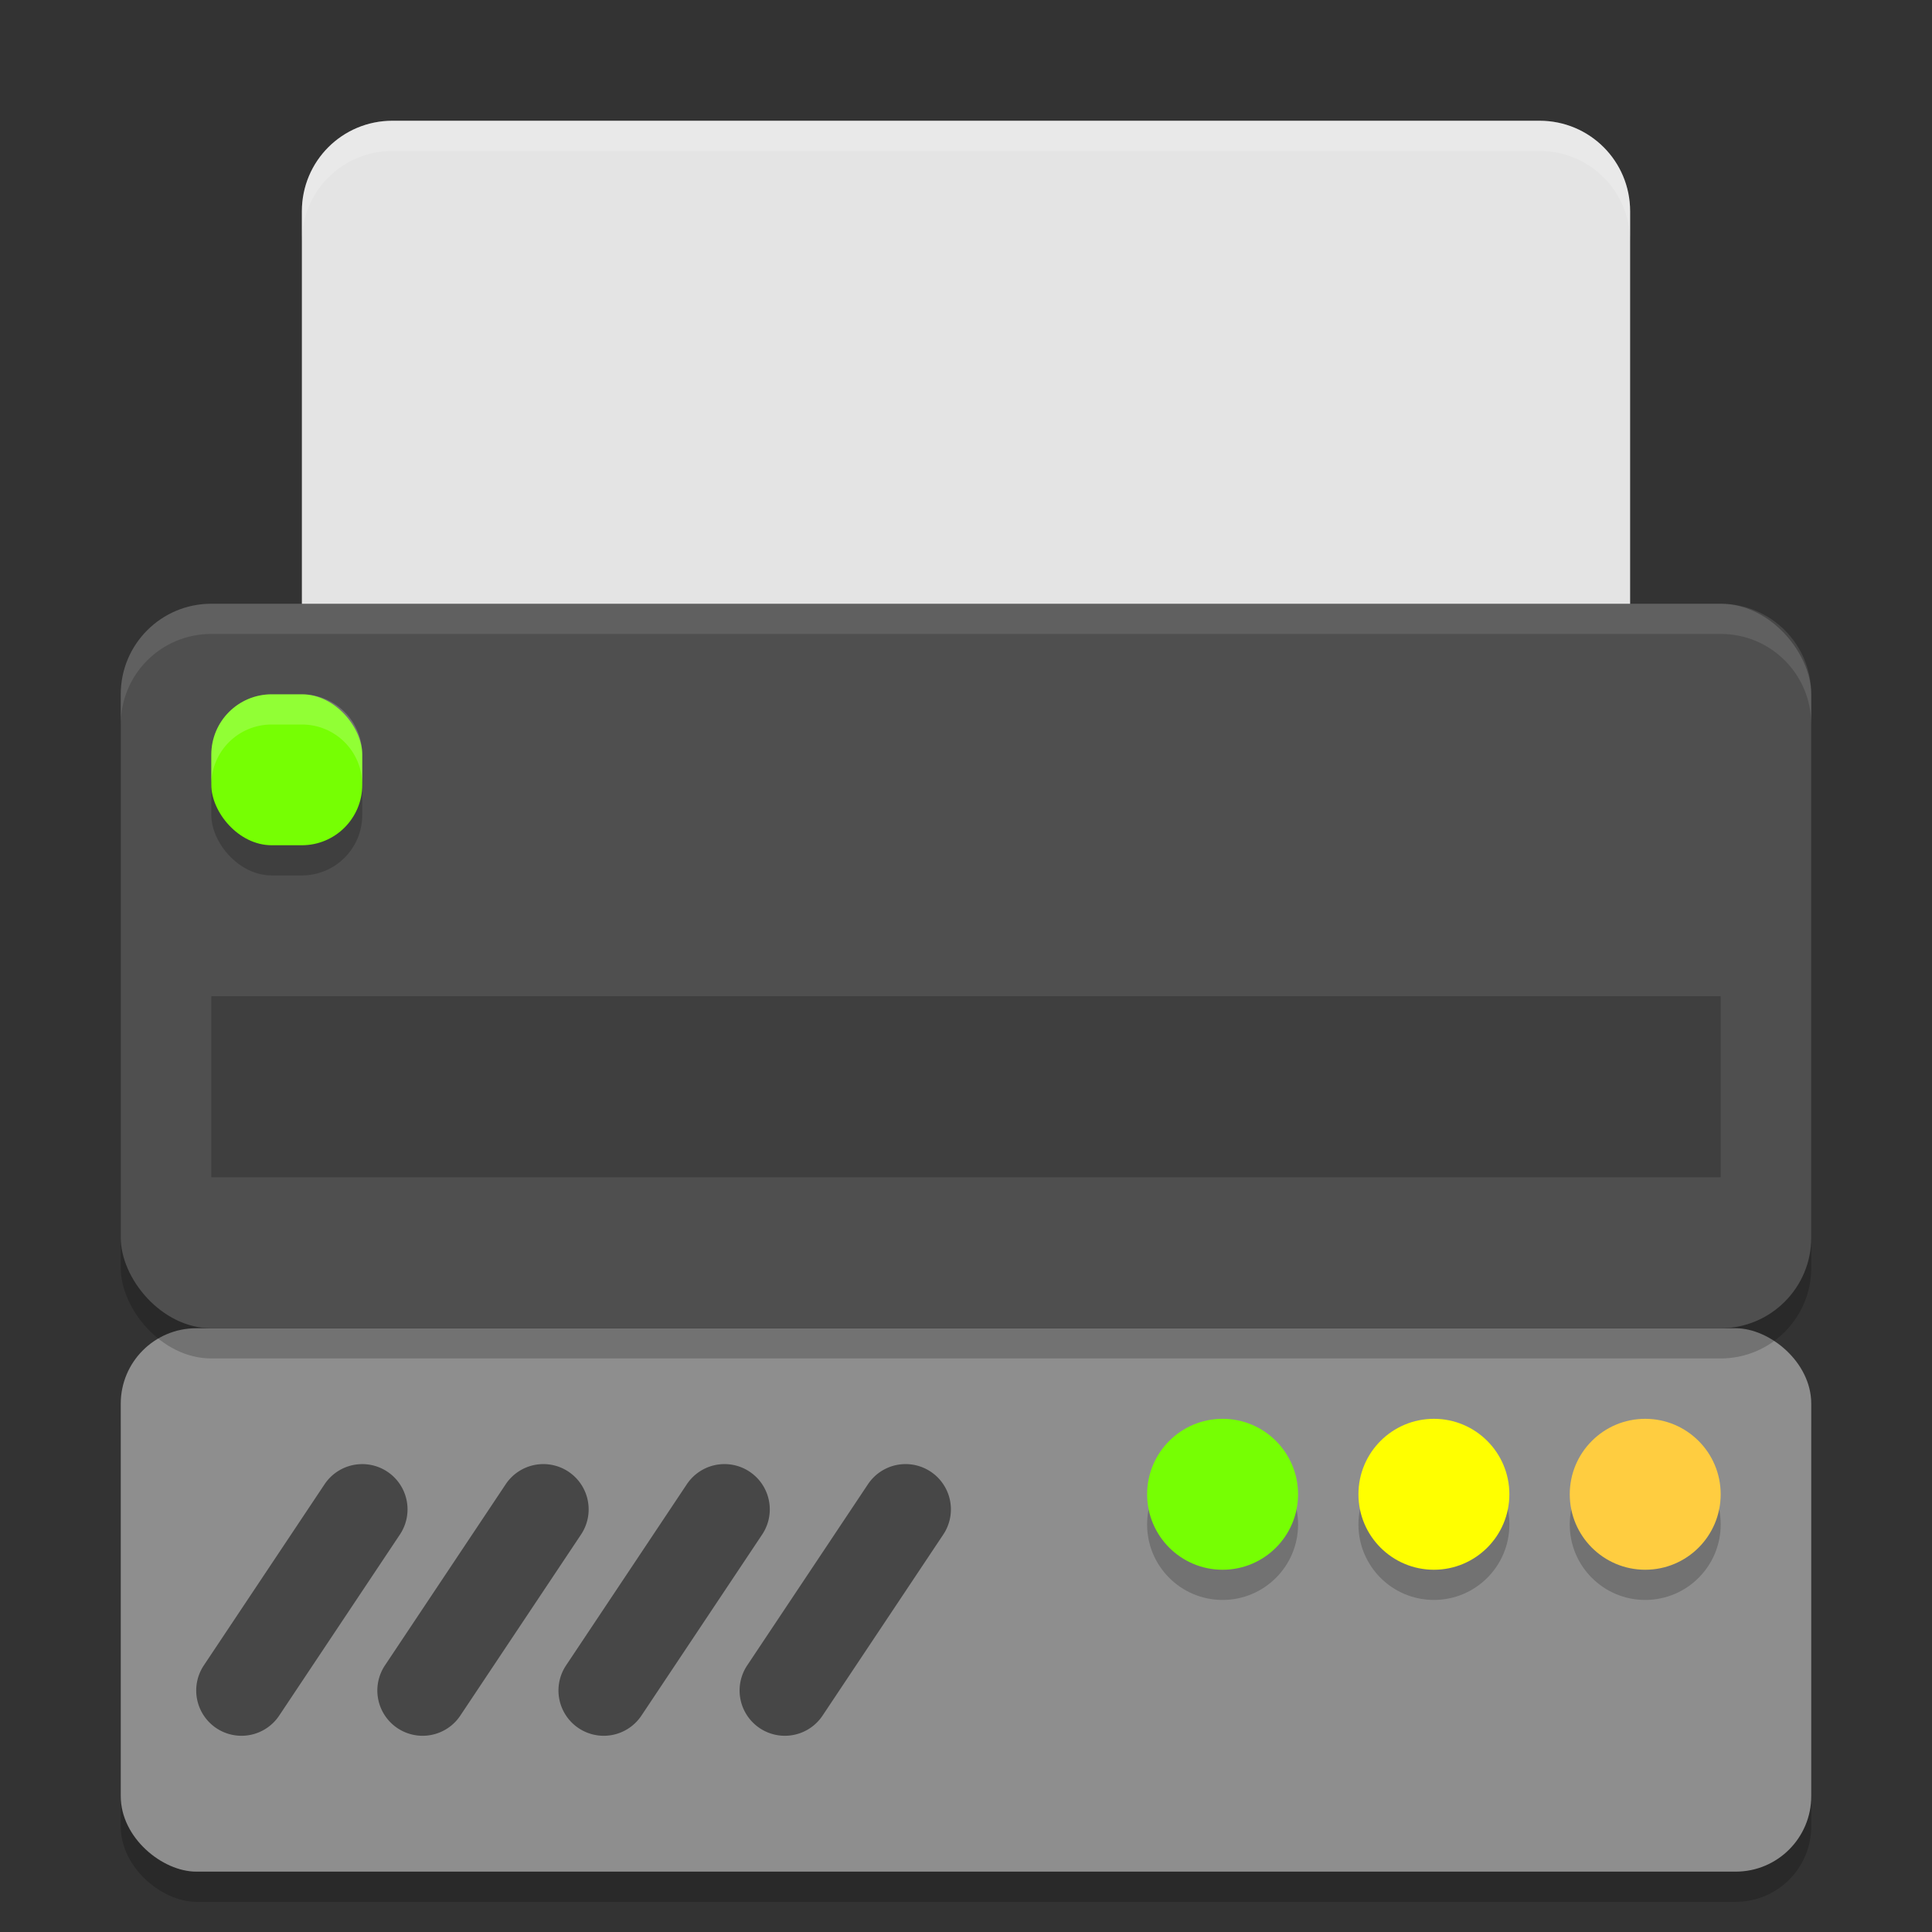
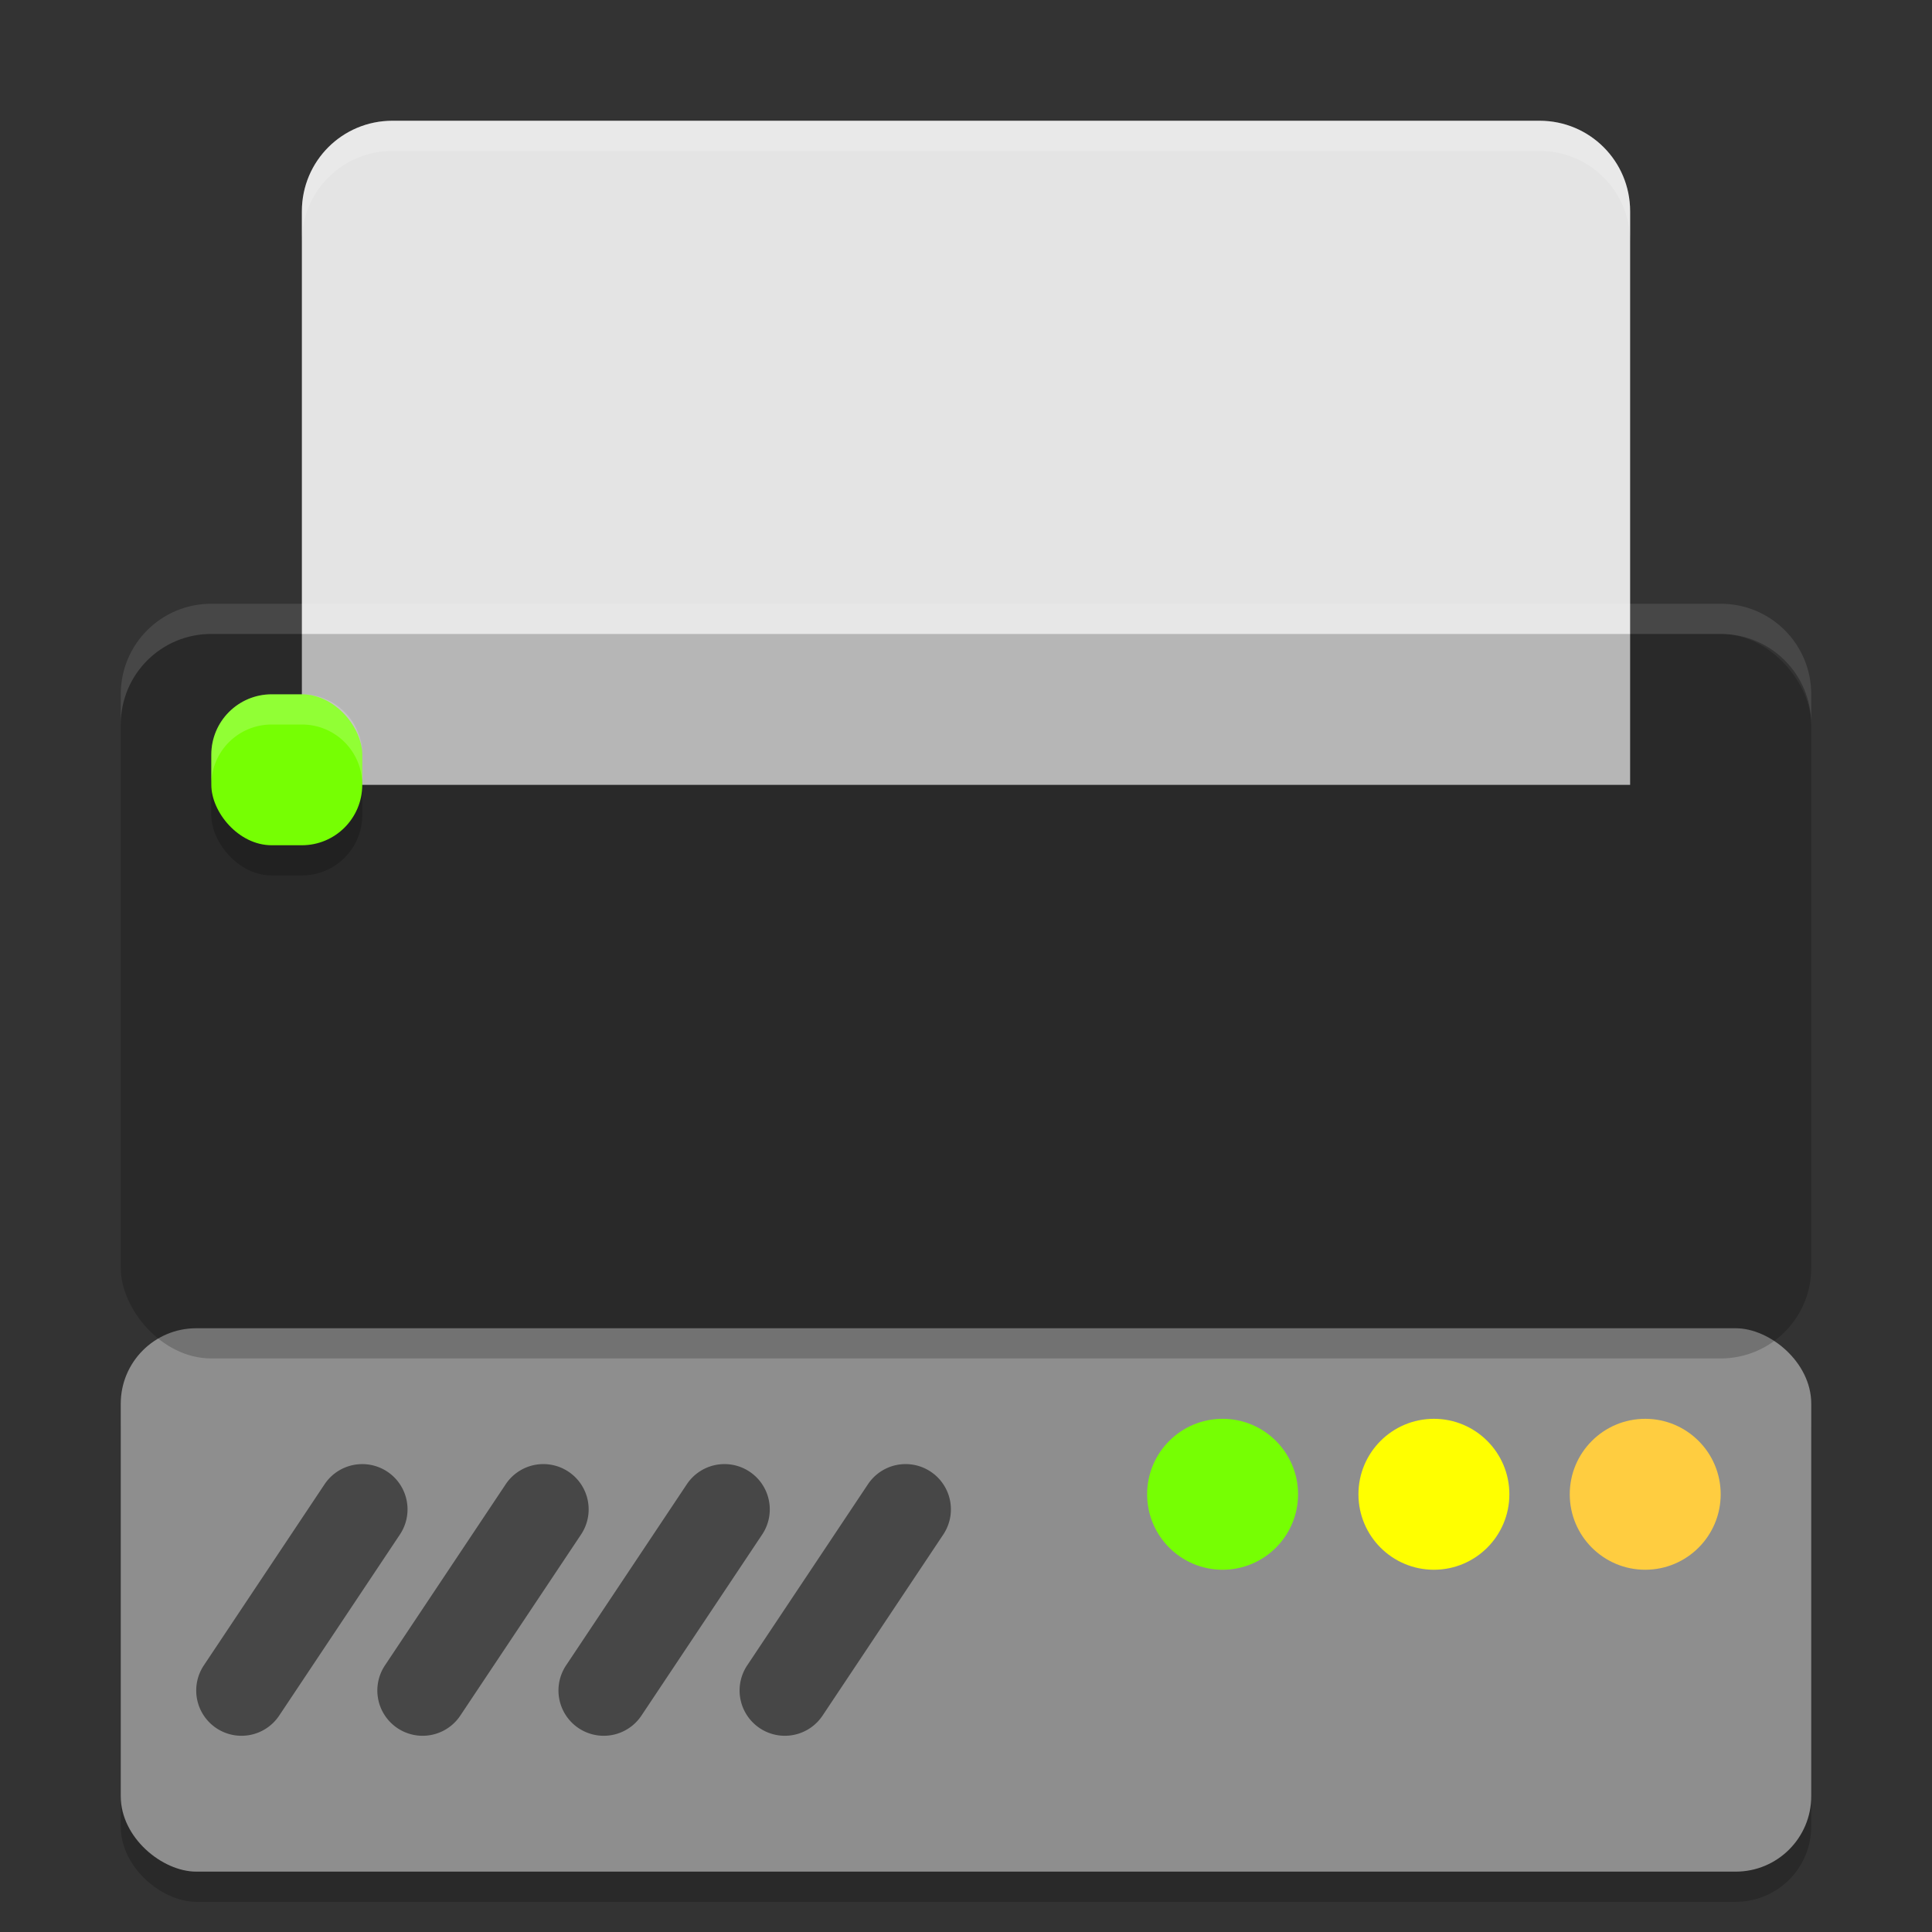
<svg xmlns="http://www.w3.org/2000/svg" xmlns:ns1="http://sodipodi.sourceforge.net/DTD/sodipodi-0.dtd" xmlns:ns2="http://www.inkscape.org/namespaces/inkscape" width="64" height="64" viewBox="0 0 64 64" version="1.1" id="svg5" ns1:docname="printer-network.svg" ns2:version="1.3.2 (091e20ef0f, 2023-11-25, custom)">
  <rect x="0" y="0" width="64" height="64" fill="#333333" stroke="none" />
  <ns1:namedview id="namedview7" pagecolor="#ffffff" bordercolor="#666666" borderopacity="1.0" ns2:showpageshadow="2" ns2:pageopacity="0.0" ns2:pagecheckerboard="0" ns2:deskcolor="#d1d1d1" ns2:document-units="px" showgrid="false" ns2:zoom="12.5625" ns2:cx="32" ns2:cy="32" ns2:window-width="1920" ns2:window-height="1008" ns2:window-x="0" ns2:window-y="0" ns2:window-maximized="1" ns2:current-layer="svg5" />
  <defs id="defs2" />
  <rect style="opacity:0.2" width="18" height="56" x="-63" y="-60" ry="2.5" transform="matrix(0,-1,-1,0,0,0)" id="rect1" />
  <rect style="fill:#8e8e8e" width="18" height="56" x="-62" y="-60" ry="2.5" transform="matrix(0,-1,-1,0,0,0)" id="rect2" />
  <path id="path2" style="opacity:0.5;fill:#000000;stroke-linecap:round;-inkscape-stroke:none" d="m 17.998,48.5 a 1.5,1.5 0 0 0 -0.293,0.029 1.5,1.5 0 0 0 -0.953,0.639 l -4,6 a 1.5,1.5 0 0 0 0.416,2.08 1.5,1.5 0 0 0 2.08,-0.416 l 4,-6 A 1.5,1.5 0 0 0 18.832,48.752 1.5,1.5 0 0 0 17.998,48.5 Z m 6,0 a 1.5,1.5 0 0 0 -0.293,0.029 1.5,1.5 0 0 0 -0.953,0.639 l -4,6 a 1.5,1.5 0 0 0 0.416,2.08 1.5,1.5 0 0 0 2.08,-0.416 l 4,-6 A 1.5,1.5 0 0 0 24.832,48.752 1.5,1.5 0 0 0 23.998,48.5 Z m 6,0 a 1.5,1.5 0 0 0 -0.293,0.029 1.5,1.5 0 0 0 -0.953,0.639 l -4,6 a 1.5,1.5 0 0 0 0.416,2.08 1.5,1.5 0 0 0 2.08,-0.416 l 4,-6 A 1.5,1.5 0 0 0 30.832,48.752 1.5,1.5 0 0 0 29.998,48.5 Z m -18.125,0.006 a 1.5,1.5 0 0 0 -1.121,0.662 l -4,6 a 1.5,1.5 0 0 0 0.416,2.08 1.5,1.5 0 0 0 2.08,-0.416 l 4,-6 A 1.5,1.5 0 0 0 12.832,48.752 1.5,1.5 0 0 0 11.873,48.506 Z" />
-   <path id="path4" style="opacity:0.2;fill:#000000;stroke-width:2.5" d="M 40.5,48 C 39.119,48 38,49.119 38,50.5 38,51.881 39.119,53 40.5,53 41.881,53 43,51.881 43,50.5 43,49.119 41.881,48 40.5,48 Z m 7,0 C 46.119,48 45,49.119 45,50.5 45,51.881 46.119,53 47.5,53 48.881,53 50,51.881 50,50.5 50,49.119 48.881,48 47.5,48 Z m 7,0 C 53.119,48 52,49.119 52,50.5 52,51.881 53.119,53 54.5,53 55.881,53 57,51.881 57,50.5 57,49.119 55.881,48 54.5,48 Z" />
  <circle style="fill:#76ff03;fill-opacity:1;stroke-width:2.5" id="path7" cx="40.5" cy="49.5" r="2.5" />
  <circle style="fill:#ffff00;fill-opacity:1;stroke-width:2.5" id="path8" cx="47.5" cy="49.5" r="2.5" />
  <circle style="fill:#ffcd40;fill-opacity:1;stroke-width:2.5" id="path9" cx="54.5" cy="49.5" r="2.5" />
  <path d="m 13,4 h 38 c 1.662,0 3,1.338 3,3 V 26 H 10 V 7 c 0,-1.662 1.338,-3 3,-3 z" style="fill:#e4e4e4;stroke-width:2;stroke-linecap:square" id="path3296" />
  <path id="path3324" style="opacity:0.2;fill:#ffffff;stroke-width:2;stroke-linecap:square" d="m 13,4 c -1.662,0 -3,1.338 -3,3 v 1 c 0,-1.662 1.338,-3 3,-3 h 38 c 1.662,0 3,1.338 3,3 V 7 c 0,-1.662 -1.338,-3 -3,-3 z" />
  <rect style="opacity:0.2;fill:#000000;fill-opacity:1;stroke-width:2;stroke-linecap:square" id="rect3036" width="56" height="24" x="4" y="21" ry="3" />
-   <rect style="fill:#4f4f4f;fill-opacity:1;stroke-width:2;stroke-linecap:square" id="rect3038" width="56" height="24" x="4" y="20" ry="3" />
  <path id="rect3109" style="opacity:0.1;fill:#ffffff;fill-opacity:1;stroke-width:2;stroke-linecap:square" d="m 7,20 c -1.662,0 -3,1.338 -3,3 v 1 c 0,-1.662 1.338,-3 3,-3 H 57 c 1.662,0 3,1.338 3,3 v -1 c 0,-1.662 -1.338,-3 -3,-3 z" />
-   <rect style="opacity:0.2;fill:#000000;fill-opacity:1;stroke-width:2;stroke-linecap:square" id="rect3166" width="50" height="6" x="7" y="33" />
  <rect style="opacity:0.2;fill:#000000;fill-opacity:1;stroke-width:2;stroke-linecap:square" id="rect3168" width="5" height="5" x="7" y="24" ry="2" />
  <rect style="fill:#76ff03;fill-opacity:1;stroke-width:2;stroke-linecap:square" id="rect3170" width="5" height="5" x="7" y="23" ry="2" />
  <path id="rect3172" style="opacity:0.2;fill:#ffffff;fill-opacity:1;stroke-width:2;stroke-linecap:square" d="m 9,23 c -1.108,0 -2,0.892 -2,2 v 1 c 0,-1.108 0.892,-2 2,-2 H 10 c 1.108,0 2,0.892 2,2 v -1 c 0,-1.108 -0.892,-2 -2,-2 z" />
</svg>